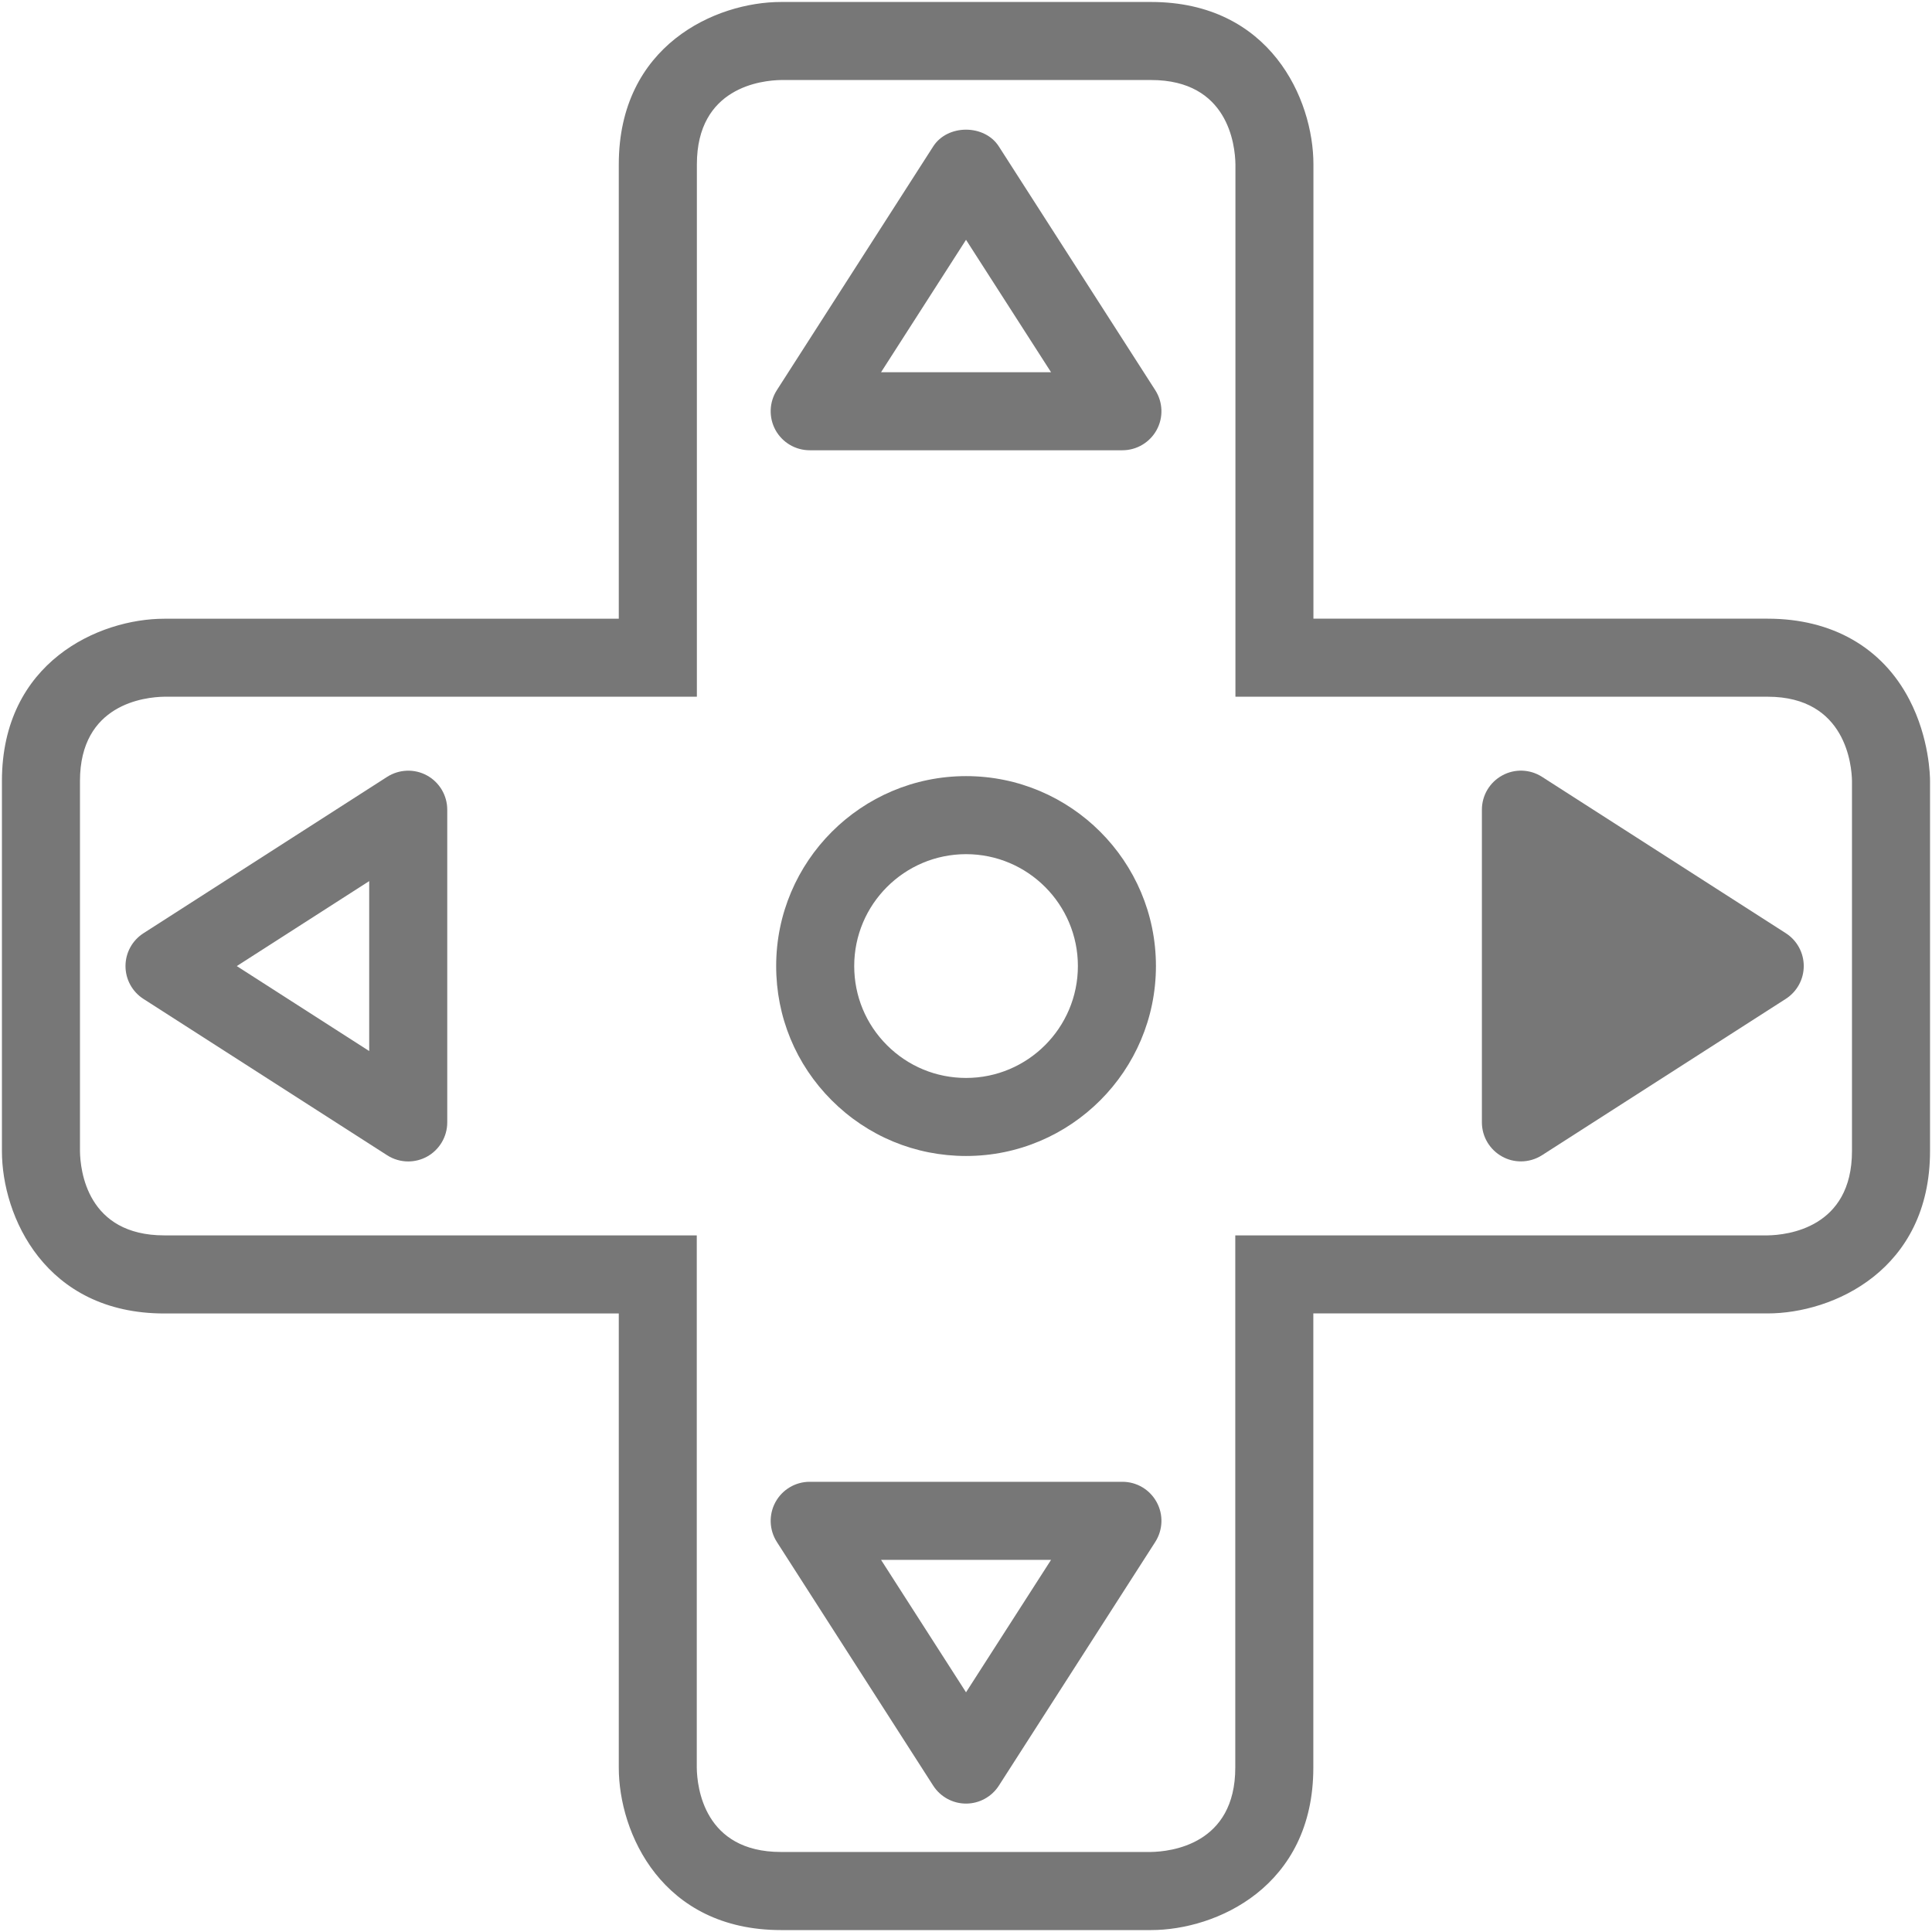
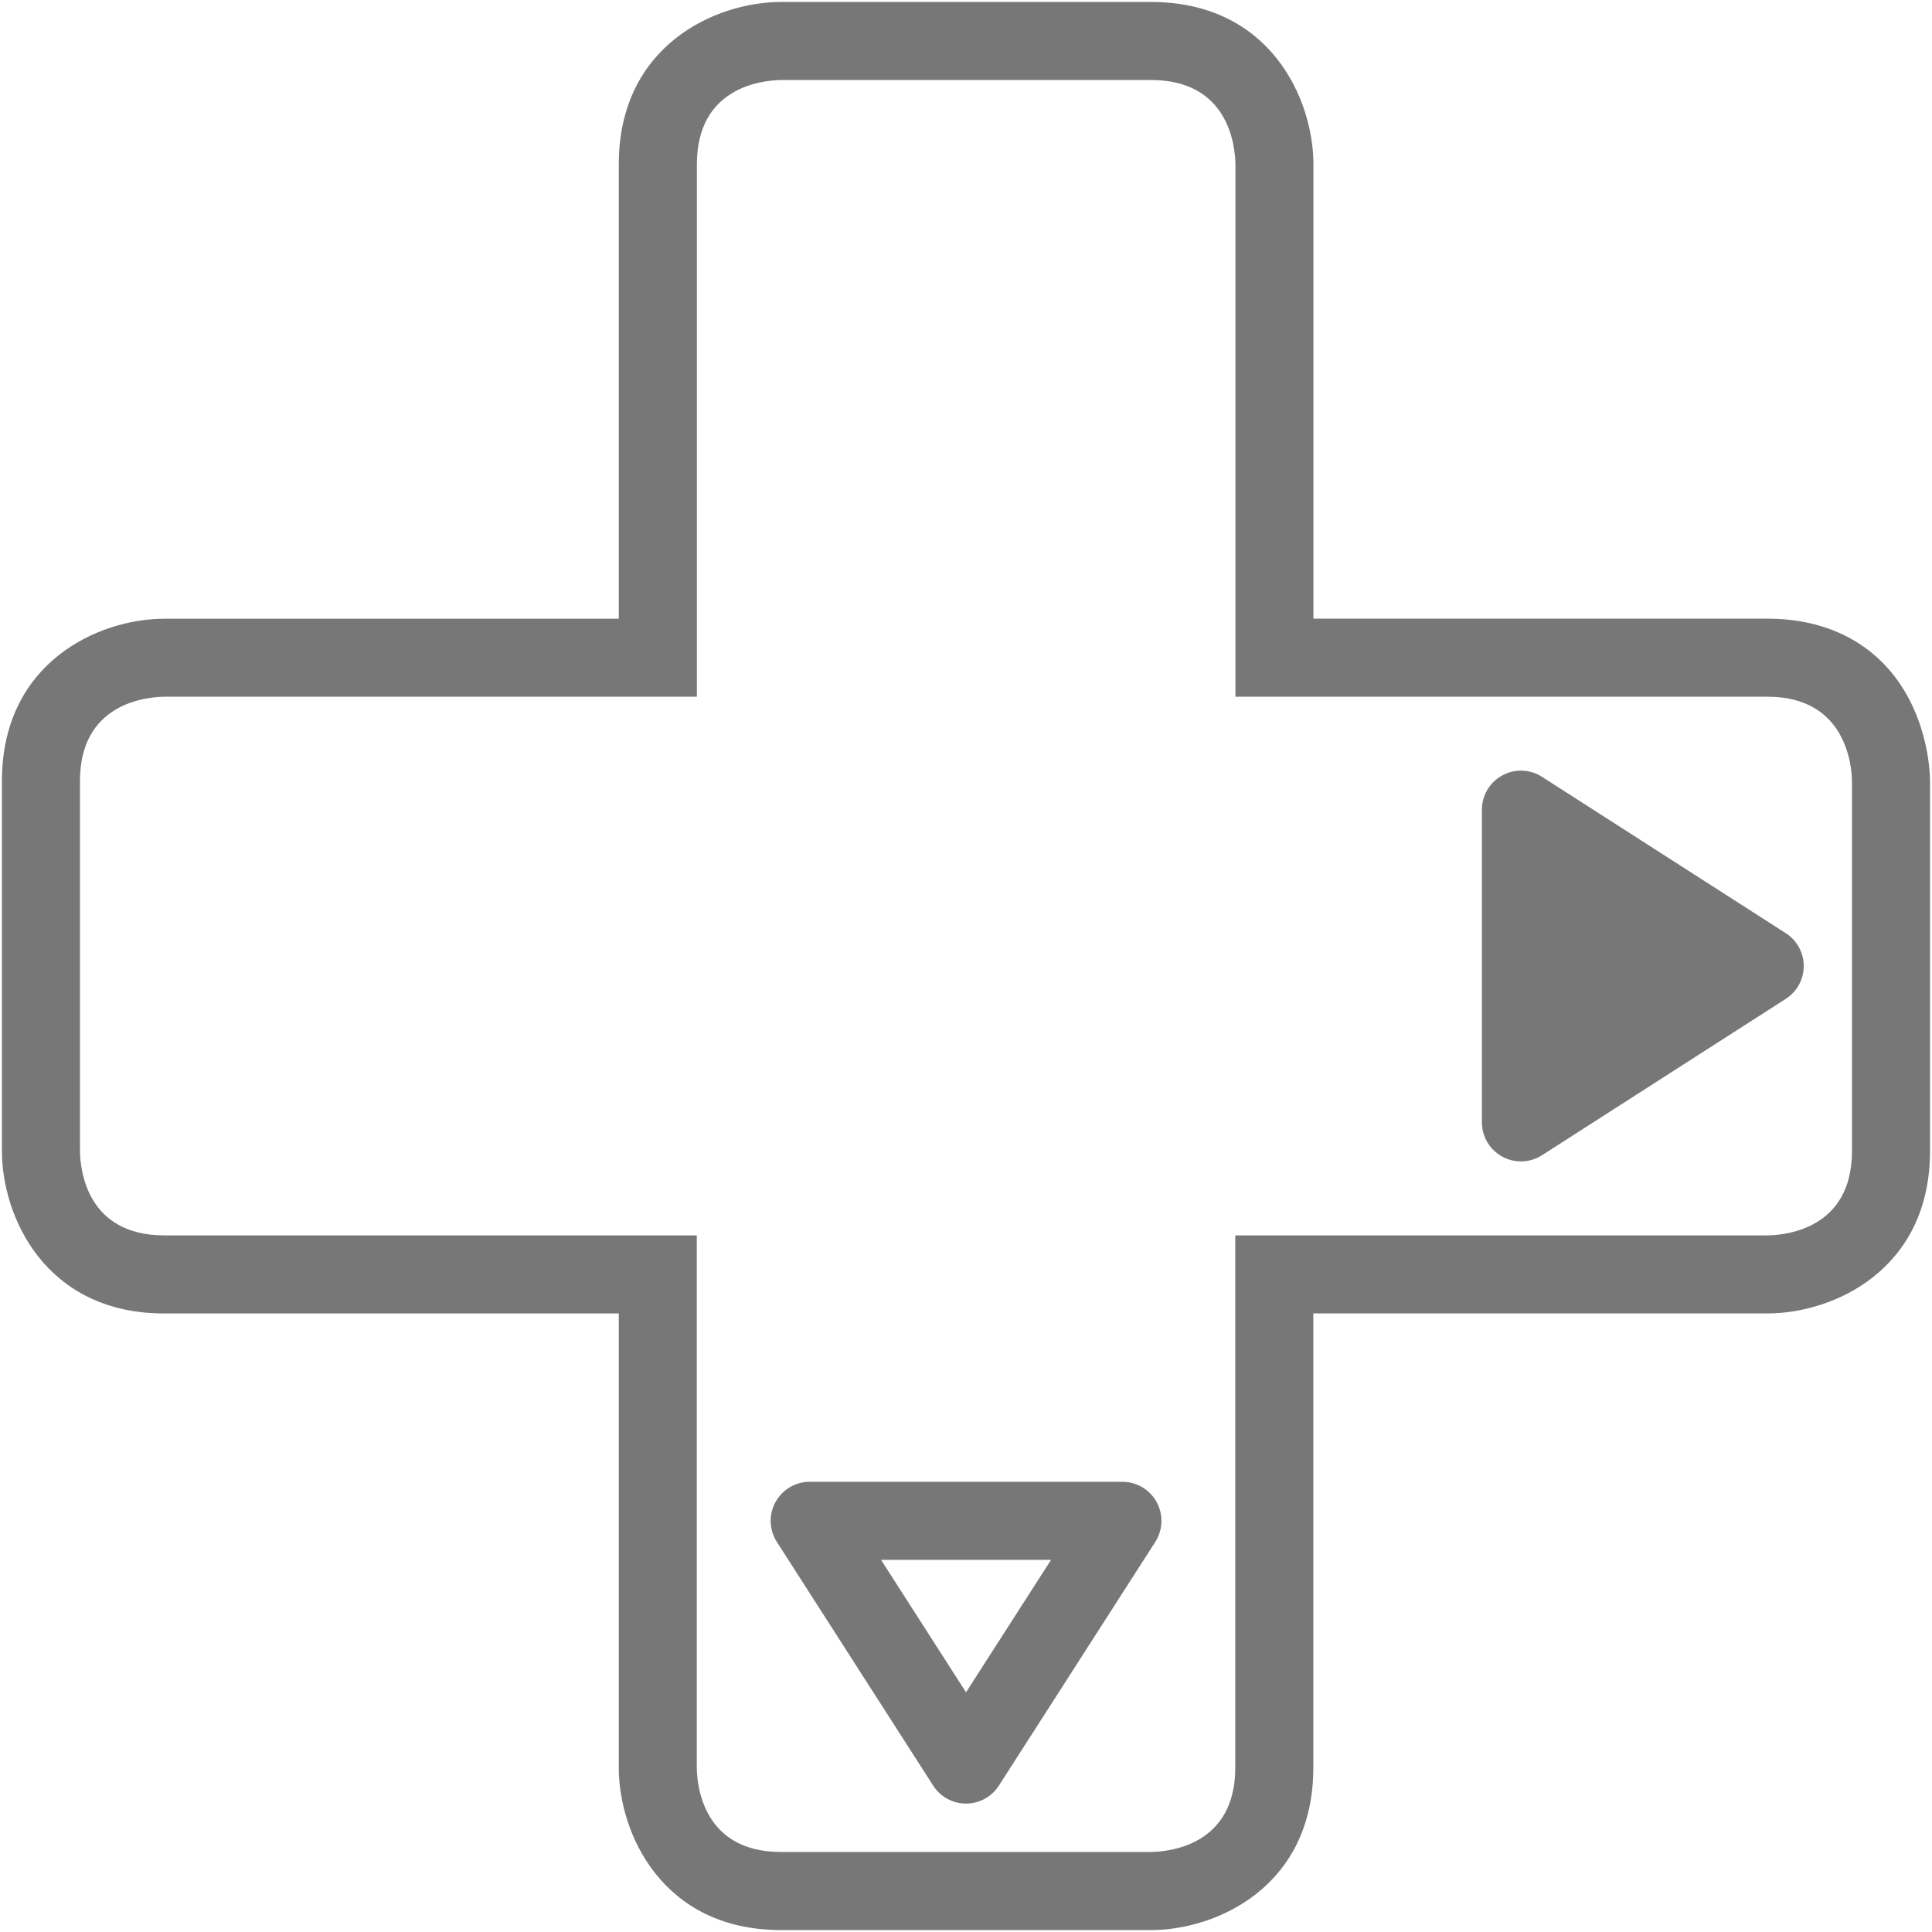
<svg xmlns="http://www.w3.org/2000/svg" version="1.1" id="Ebene_1" x="0px" y="0px" width="37.133px" height="37.133px" viewBox="0 0 37.133 37.133" enable-background="new 0 0 37.133 37.133" xml:space="preserve">
  <g>
    <g>
      <g>
        <path fill="#777777" d="M22.122,37.096h-7.11c-2.289,0-3.119-1.866-3.119-3.121v-8.73H3.158c-2.29,0-3.121-1.866-3.121-3.121     v-7.112c0-2.289,1.867-3.12,3.121-3.12h8.735V3.159c0-2.29,1.865-3.121,3.119-3.121h7.111c2.29,0,3.121,1.867,3.121,3.121v8.732     h8.731c1.234,0,2.201,0.552,2.722,1.554c0.388,0.744,0.398,1.482,0.398,1.563v7.115c0,2.29-1.866,3.121-3.121,3.121h-8.732v8.73     C25.243,36.265,23.376,37.096,22.122,37.096z M3.158,13.391c-0.376,0.006-1.621,0.139-1.621,1.62v7.112     c0.005,0.376,0.139,1.621,1.621,1.621h10.234v10.23c0.005,0.376,0.139,1.621,1.619,1.621h7.107     c0.384-0.006,1.624-0.142,1.624-1.621v-10.23h10.232c0.376-0.006,1.621-0.14,1.621-1.621v-7.115     c-0.005-0.279-0.107-1.617-1.62-1.617H23.745V3.159c-0.006-0.376-0.14-1.621-1.621-1.621h-7.111     c-0.376,0.006-1.619,0.139-1.619,1.621v10.232H3.158z" />
      </g>
    </g>
    <g>
-       <path fill="#777777" d="M18.568,22.218c-0.976,0-1.893-0.38-2.583-1.07c-0.689-0.689-1.068-1.606-1.067-2.582    c0-2.012,1.637-3.649,3.65-3.649s3.649,1.637,3.649,3.65C22.217,20.581,20.581,22.218,18.568,22.218z M18.568,16.417    c-1.186,0-2.15,0.964-2.15,2.15c0,0.575,0.223,1.115,0.629,1.521s0.946,0.63,1.521,0.63c1.186,0,2.149-0.965,2.149-2.151    C20.717,17.381,19.753,16.417,18.568,16.417z" />
-     </g>
+       </g>
    <g>
-       <path fill="#777777" d="M21.573,8.654h-6.011c-0.274,0-0.526-0.15-0.658-0.39c-0.131-0.241-0.121-0.534,0.027-0.765l3.005-4.684    c0.276-0.431,0.987-0.43,1.262,0l3.006,4.684c0.148,0.231,0.159,0.524,0.027,0.765C22.099,8.504,21.847,8.654,21.573,8.654z     M16.934,7.154h3.267l-1.634-2.545L16.934,7.154z" />
-     </g>
+       </g>
    <g>
-       <path fill="#777777" d="M7.846,22.323c-0.141,0-0.282-0.04-0.405-0.119l-4.684-3.005c-0.215-0.138-0.345-0.375-0.345-0.631    s0.13-0.493,0.345-0.631l4.684-3.006c0.231-0.147,0.524-0.159,0.765-0.027c0.24,0.131,0.39,0.384,0.39,0.658v6.011    c0,0.274-0.15,0.526-0.39,0.658C8.094,22.292,7.97,22.323,7.846,22.323z M4.551,18.568l2.545,1.633v-3.266L4.551,18.568z" />
-     </g>
+       </g>
    <g>
      <path fill="#777777" d="M33.917,18.567l-4.685-3.005v6.01L33.917,18.567z" />
      <path fill="#777777" d="M29.232,22.322c-0.124,0-0.247-0.03-0.359-0.092c-0.241-0.132-0.391-0.384-0.391-0.658v-6.01    c0-0.274,0.149-0.526,0.391-0.658c0.239-0.132,0.533-0.122,0.765,0.027l4.685,3.005c0.215,0.138,0.345,0.376,0.345,0.631    s-0.13,0.493-0.345,0.631l-4.685,3.005C29.514,22.282,29.373,22.322,29.232,22.322z M29.982,16.934V20.2l2.546-1.633    L29.982,16.934z" />
    </g>
    <g>
      <path fill="#777777" d="M18.567,34.665L18.567,34.665c-0.255,0-0.493-0.13-0.631-0.345l-3.005-4.684    c-0.148-0.231-0.158-0.524-0.027-0.765c0.132-0.241,0.384-0.391,0.658-0.391h6.011c0.274,0,0.526,0.149,0.658,0.391    c0.132,0.24,0.121,0.533-0.027,0.765l-3.006,4.684C19.06,34.535,18.822,34.665,18.567,34.665z M16.934,29.981l1.633,2.545    l1.634-2.545H16.934z" />
    </g>
  </g>
</svg>